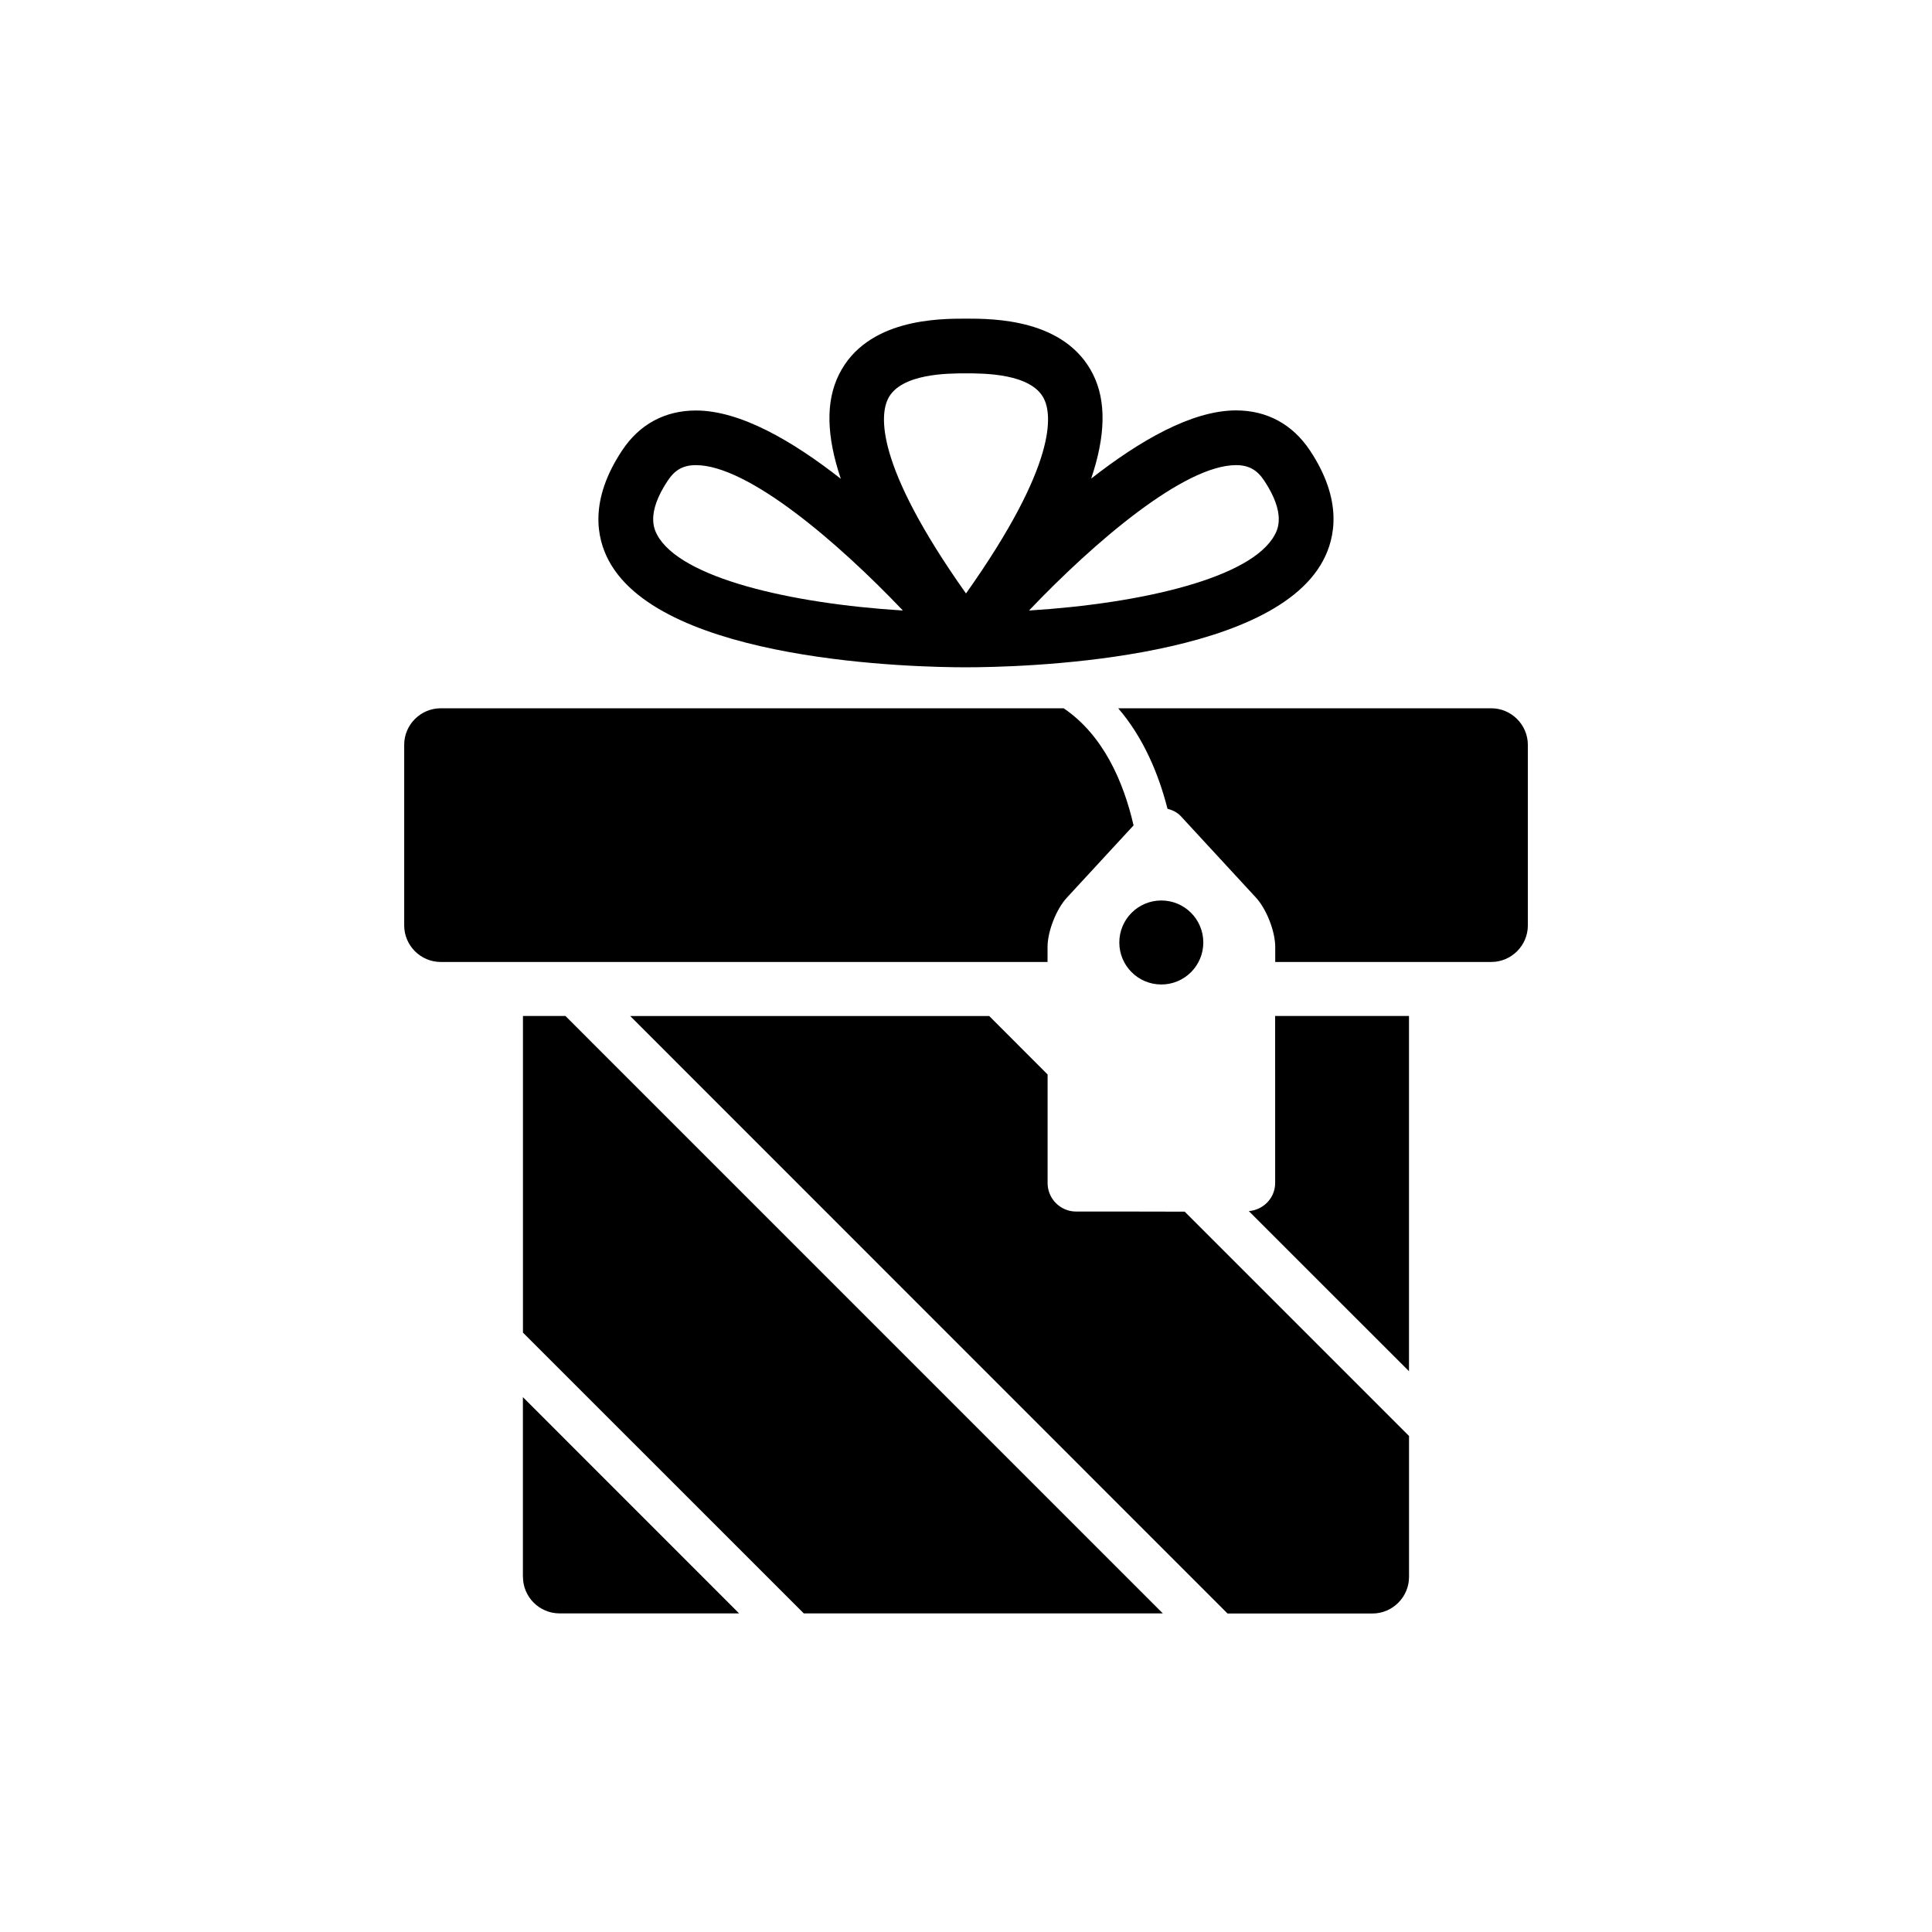
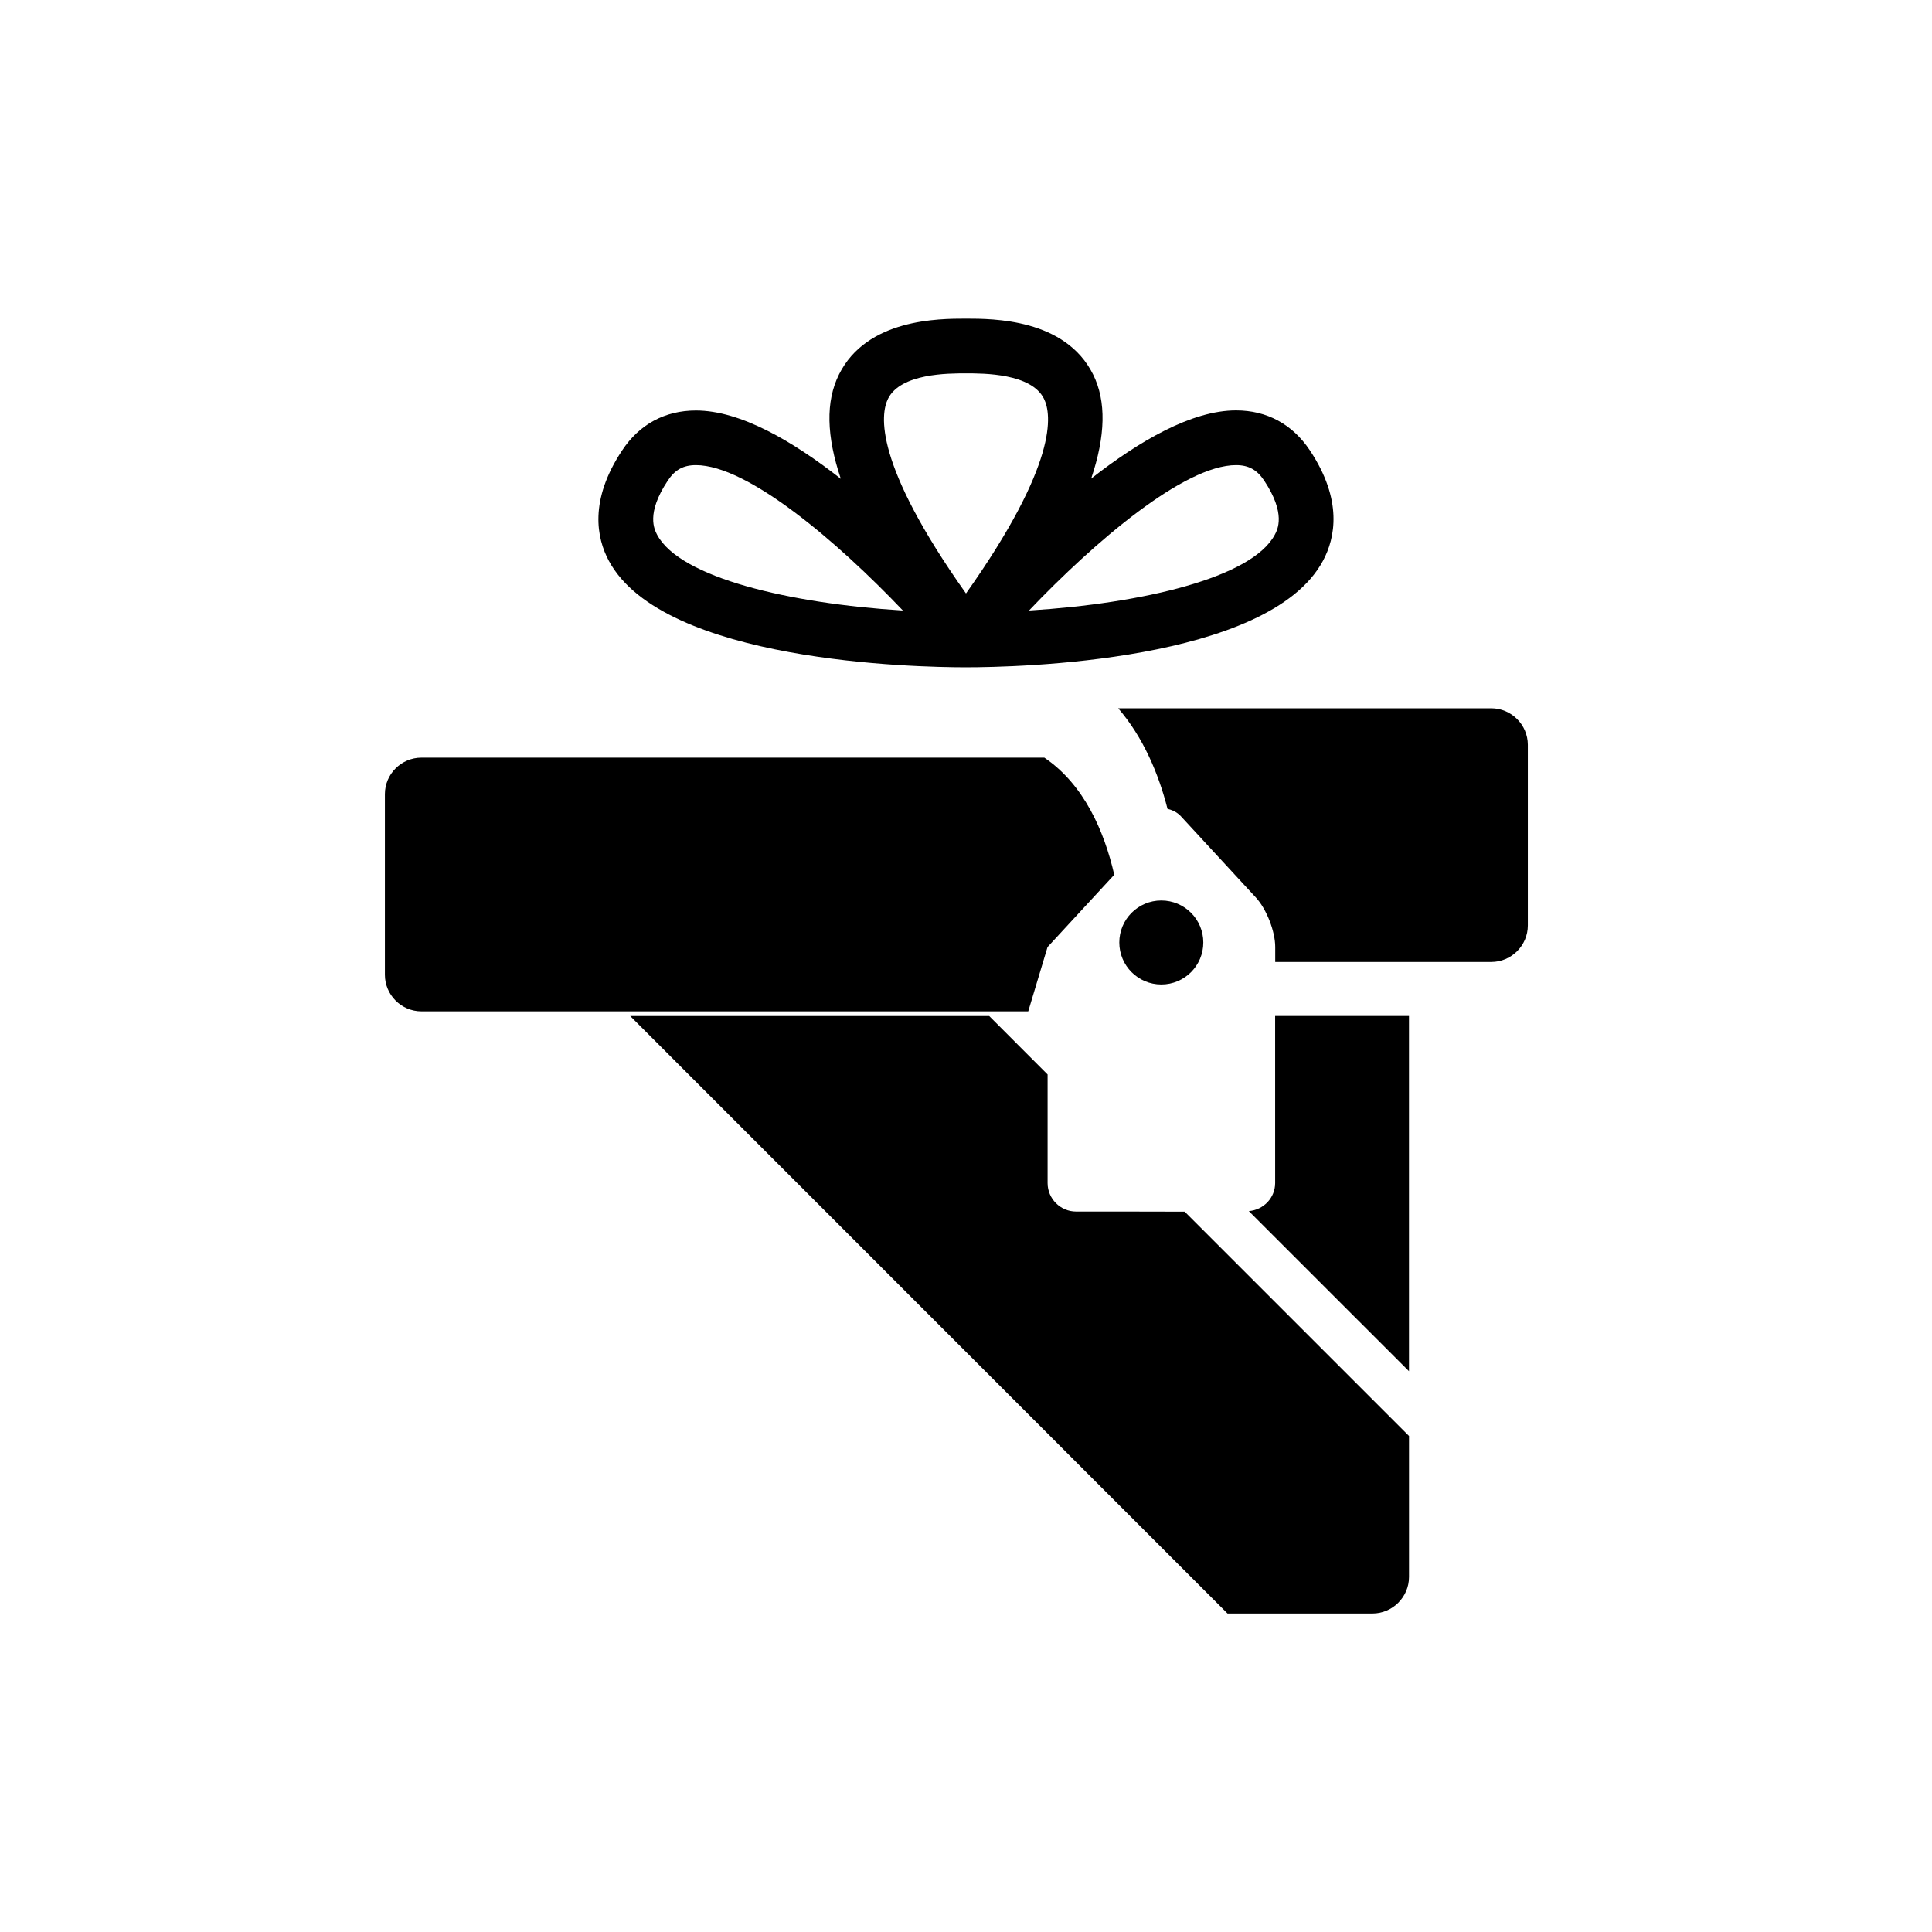
<svg xmlns="http://www.w3.org/2000/svg" fill="#000000" width="800px" height="800px" version="1.1" viewBox="144 144 512 512">
  <g>
    <path d="m462.89 393.77c0 6.144-4.981 11.129-11.129 11.129s-11.133-4.984-11.133-11.129c0-6.148 4.984-11.133 11.133-11.133s11.129 4.984 11.129 11.133" />
-     <path d="m282.59 413.24v83.918l74.422 74.406h95.145l-158.31-158.32z" />
    <path d="m481.93 457.51c0 3.953-3.102 7.133-6.977 7.445l42.445 42.43v-94.148h-35.473z" />
    <path d="m444.25 465.07h-15.082c-4.156 0-7.543-3.402-7.543-7.543v-28.781l-15.477-15.492h-95.141l158.3 158.34h38.414c5.305 0 9.684-4.359 9.684-9.684v-37.359l-59.449-59.449c-4.184-0.027-9.977-0.027-13.711-0.027z" />
-     <path d="m282.59 561.88c0 5.32 4.344 9.684 9.684 9.684h47.594l-57.293-57.309v47.625z" />
-     <path d="m421.61 394.98c0-4.141 2.297-10.027 5.117-13.082l17.68-19.16c-2.66-11.586-8.031-23.914-18.516-31.031l-165.09-0.004c-5.32 0-9.684 4.344-9.684 9.668v47.879c0 5.32 4.359 9.684 9.684 9.684h160.81z" />
+     <path d="m421.61 394.98l17.68-19.16c-2.66-11.586-8.031-23.914-18.516-31.031l-165.09-0.004c-5.32 0-9.684 4.344-9.684 9.668v47.879c0 5.32 4.359 9.684 9.684 9.684h160.81z" />
    <path d="m539.19 331.7h-98.855c6.676 7.762 10.707 17.383 13.066 26.641 1.273 0.332 2.504 0.867 3.512 1.938l19.934 21.602c2.801 3.055 5.102 8.941 5.102 13.082v3.969h57.262c5.32 0 9.684-4.359 9.684-9.684v-47.879c-0.02-5.32-4.383-9.668-9.703-9.668z" />
    <path d="m400 320.84c13.273 0 80.215-1.371 94.605-28.23 3.258-6.062 5.305-16.074-3.481-29.27-4.613-6.91-11.367-10.578-19.555-10.578-11.746 0-25.617 8.078-38.398 18.074 3.809-11.258 4.062-20.516 0.488-27.648-7.387-14.746-26.48-14.746-33.66-14.746s-26.277 0-33.645 14.77c-3.59 7.164-3.336 16.391 0.473 27.68-12.801-10.043-26.656-18.105-38.398-18.105-8.203 0-14.973 3.652-19.555 10.578-8.785 13.211-6.769 23.223-3.512 29.27 14.418 26.84 81.363 28.207 94.637 28.207zm71.57-53.574c3.32 0 5.559 1.227 7.461 4.109 5.809 8.754 3.543 12.973 2.785 14.375-6.094 11.383-35.094 18.184-65.117 20.043 17.34-18.203 41.113-38.527 54.871-38.527zm-92.227-17.602c3.352-6.723 15.93-6.723 20.656-6.723 4.723 0 17.301 0 20.656 6.723 2.062 4.125 3.777 17.113-20.656 51.609-24.438-34.496-22.703-47.484-20.656-51.609zm-58.379 21.711c1.906-2.883 4.125-4.109 7.461-4.109 13.746 0 37.535 20.324 54.852 38.527-30.039-1.859-59.008-8.676-65.117-20.043-0.723-1.402-3.023-5.621 2.805-14.375z" />
  </g>
</svg>